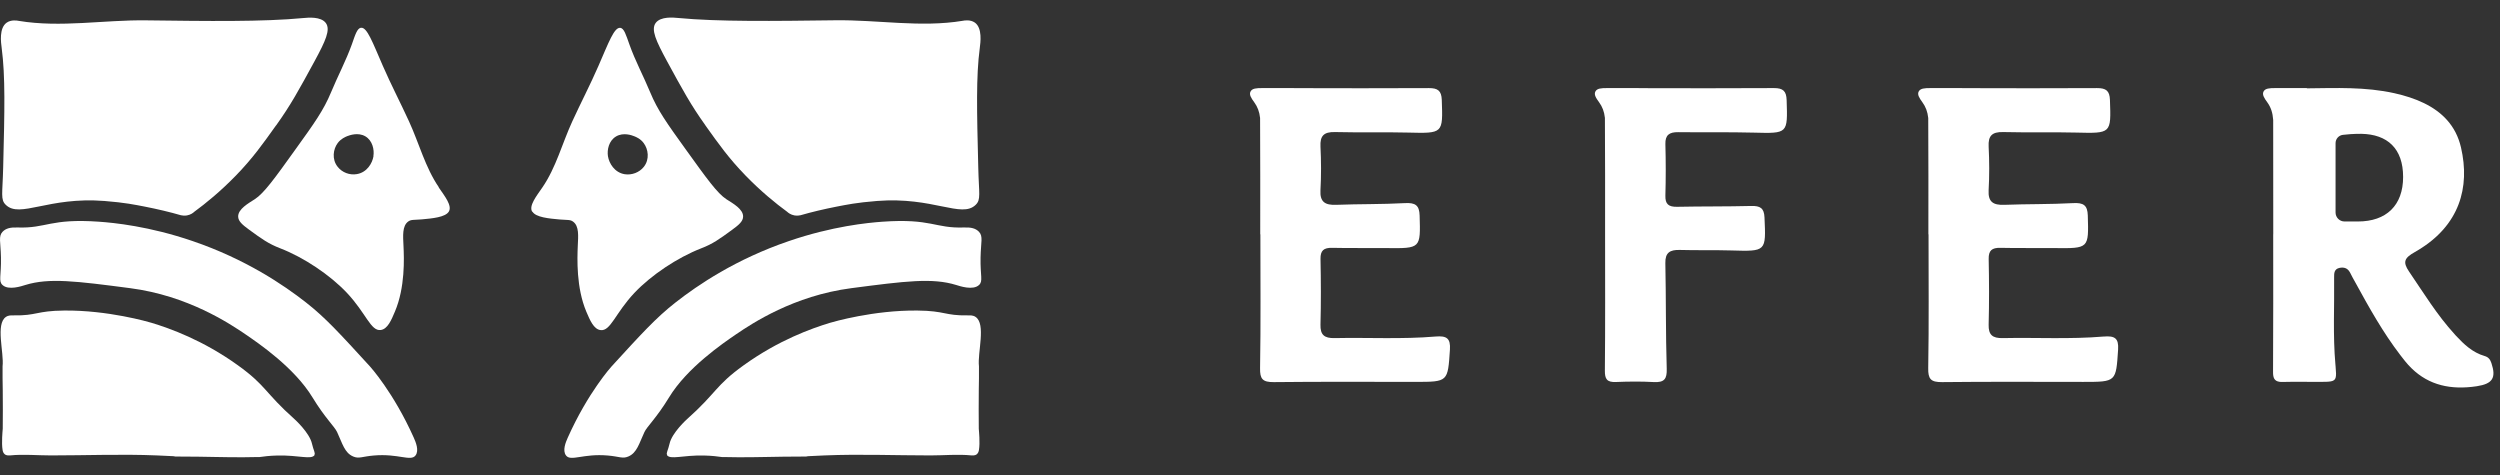
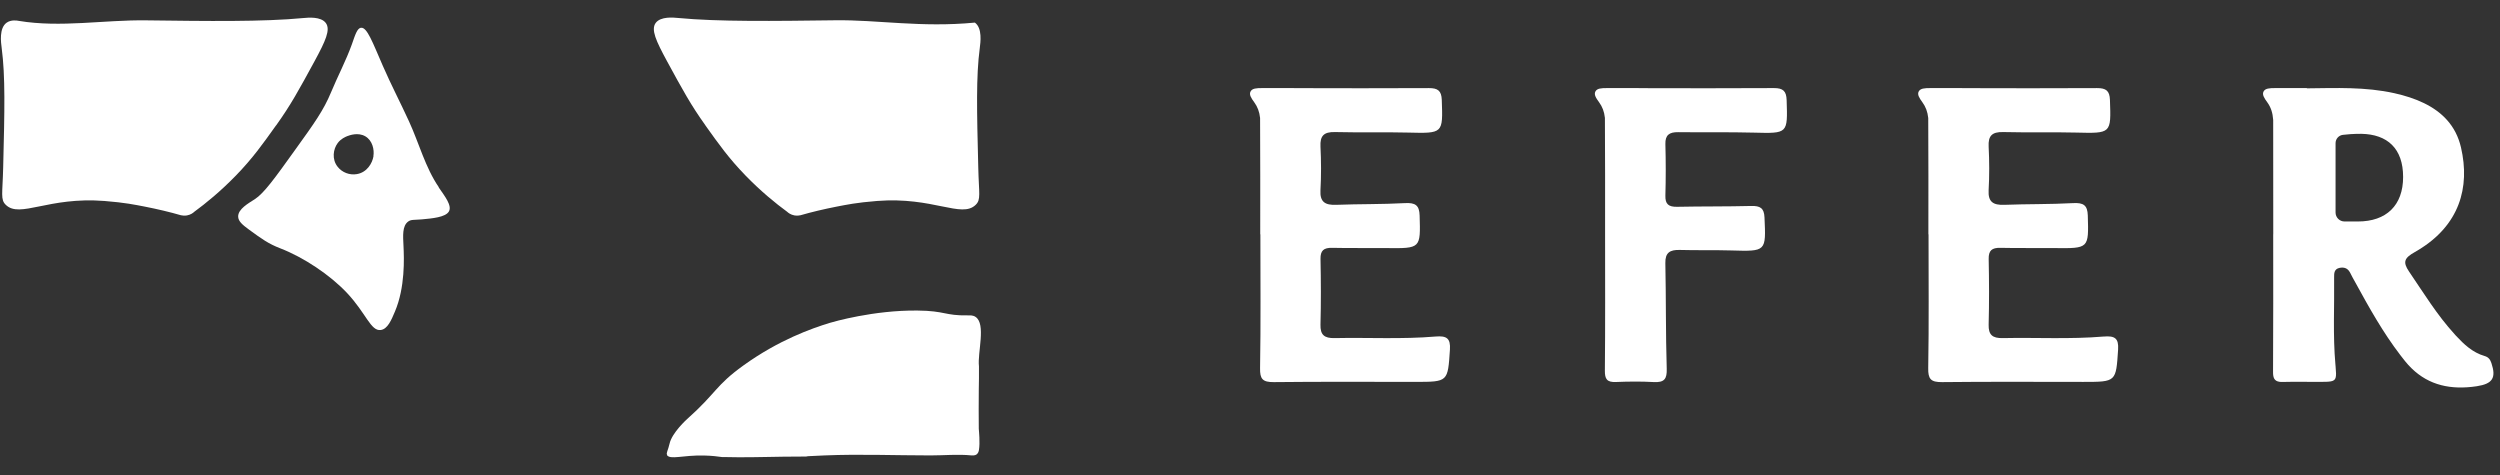
<svg xmlns="http://www.w3.org/2000/svg" width="142" height="27" viewBox="0 0 142 27" fill="none">
  <rect x="0" y="0" width="142" height="27" fill="#333333" stroke="none" />
  <path d="M81.538 19.115C79.631 19.276 77.717 19.164 75.807 19.204C75.22 19.217 74.988 19.02 75.003 18.44C75.037 17.198 75.03 15.954 75.005 14.712C74.996 14.232 75.183 14.066 75.674 14.077C76.692 14.101 77.712 14.079 78.731 14.091C80.707 14.113 80.689 14.118 80.635 12.243C80.618 11.659 80.394 11.504 79.796 11.537C78.5 11.608 77.198 11.584 75.9 11.634C75.256 11.66 74.965 11.465 75.002 10.805C75.049 9.979 75.044 9.148 75.003 8.321C74.974 7.724 75.186 7.486 75.827 7.501C77.202 7.535 78.58 7.496 79.955 7.53C81.977 7.579 81.96 7.596 81.893 5.673C81.875 5.158 81.672 5.001 81.158 5.004C78.603 5.016 76.047 5.015 73.491 5.006L73.495 5.001C72.893 5.001 72.29 5.001 71.689 5.003C71.365 5.003 71.128 5.017 71.033 5.194C70.937 5.37 71.064 5.567 71.239 5.806C71.428 6.065 71.534 6.345 71.573 6.702C71.587 8.904 71.581 11.107 71.581 13.31H71.59C71.59 15.844 71.615 18.378 71.572 20.912C71.561 21.523 71.71 21.711 72.357 21.704C75.032 21.674 77.709 21.691 80.384 21.691C82.26 21.691 82.234 21.69 82.356 19.859C82.399 19.213 82.168 19.062 81.538 19.115H81.538Z" fill="white" />
  <path d="M100.759 5.003C98.199 5.017 95.638 5.015 93.078 5.007L93.082 5.001C92.48 5.001 91.878 5.002 91.276 5.003C90.952 5.003 90.716 5.017 90.62 5.194C90.525 5.37 90.651 5.567 90.827 5.806C91.015 6.063 91.12 6.341 91.159 6.695C91.175 8.896 91.168 11.098 91.169 13.3C91.169 15.883 91.182 18.466 91.157 21.049C91.153 21.519 91.263 21.72 91.783 21.698C92.495 21.669 93.212 21.66 93.923 21.701C94.542 21.736 94.688 21.521 94.67 20.939C94.609 18.942 94.634 16.943 94.592 14.945C94.579 14.349 94.85 14.181 95.417 14.197C96.385 14.225 97.354 14.196 98.322 14.225C100.328 14.284 100.312 14.294 100.223 12.343C100.199 11.819 99.977 11.686 99.468 11.699C98.067 11.735 96.664 11.717 95.263 11.746C94.773 11.756 94.58 11.594 94.594 11.112C94.621 10.138 94.621 9.162 94.594 8.188C94.579 7.668 94.817 7.5 95.324 7.507C96.751 7.525 98.179 7.496 99.606 7.533C101.558 7.583 101.542 7.602 101.481 5.685C101.465 5.183 101.287 5 100.759 5.003H100.759Z" fill="white" />
  <path d="M119.49 19.115C117.583 19.276 115.669 19.164 113.759 19.204C113.172 19.217 112.94 19.02 112.955 18.44C112.989 17.198 112.982 15.954 112.957 14.712C112.948 14.232 113.135 14.066 113.625 14.077C114.644 14.101 115.664 14.079 116.683 14.091C118.659 14.113 118.641 14.118 118.587 12.243C118.57 11.659 118.346 11.504 117.748 11.537C116.452 11.608 115.15 11.584 113.852 11.634C113.208 11.66 112.917 11.465 112.954 10.805C113.001 9.979 112.996 9.148 112.955 8.321C112.925 7.724 113.138 7.486 113.779 7.501C115.154 7.535 116.532 7.496 117.907 7.53C119.929 7.579 119.912 7.596 119.845 5.673C119.827 5.158 119.624 5.001 119.11 5.004C116.554 5.016 113.998 5.016 111.443 5.006L111.446 5.001C110.844 5.001 110.242 5.002 109.64 5.003C109.316 5.003 109.08 5.018 108.984 5.194C108.889 5.37 109.016 5.567 109.191 5.807C109.38 6.065 109.485 6.345 109.524 6.702C109.539 8.904 109.532 11.107 109.532 13.31H109.541C109.541 15.844 109.567 18.378 109.523 20.912C109.513 21.523 109.662 21.711 110.309 21.704C112.984 21.674 115.66 21.692 118.336 21.692C120.211 21.692 120.186 21.69 120.308 19.86C120.351 19.213 120.12 19.062 119.49 19.116V19.115Z" fill="white" />
  <path d="M141.513 20.626C141.446 20.425 141.35 20.287 141.126 20.222C140.44 20.022 139.954 19.559 139.493 19.064C139.472 19.041 139.452 19.017 139.431 18.993C138.424 17.894 137.659 16.636 136.83 15.418C136.459 14.872 136.577 14.647 137.161 14.318C137.223 14.283 137.283 14.247 137.343 14.211C139.693 12.8 140.31 10.65 139.785 8.379C139.641 7.755 139.37 7.246 139.003 6.831C138.286 6.019 137.206 5.563 136 5.294C134.353 4.927 132.687 5 131.023 5.018L131.034 5.001C130.54 5.001 130.047 5.002 129.553 5.002C129.445 5.002 129.336 5.002 129.228 5.003C128.904 5.003 128.668 5.018 128.572 5.194C128.477 5.37 128.603 5.567 128.779 5.807C128.986 6.09 129.089 6.405 129.117 6.813C129.122 8.977 129.121 11.142 129.121 13.306C129.12 13.306 129.119 13.306 129.118 13.306C129.118 15.912 129.126 18.519 129.109 21.126C129.106 21.461 129.185 21.638 129.459 21.684C129.518 21.694 129.585 21.697 129.662 21.695C130.35 21.677 131.038 21.693 131.726 21.691C132.346 21.69 132.586 21.688 132.66 21.464C132.703 21.333 132.689 21.123 132.66 20.793C132.657 20.765 132.655 20.738 132.652 20.707C132.504 19.053 132.599 17.395 132.578 15.74C132.575 15.516 132.585 15.283 132.878 15.218C133.137 15.161 133.336 15.232 133.463 15.448C133.475 15.468 133.487 15.488 133.498 15.511C133.58 15.688 133.682 15.857 133.776 16.03C134.555 17.454 135.343 18.871 136.34 20.172C136.429 20.289 136.52 20.405 136.612 20.519C137.547 21.674 138.739 22.089 140.129 21.998C140.31 21.986 140.494 21.967 140.682 21.938C141.584 21.801 141.791 21.458 141.513 20.626V20.626ZM133.932 12.58H133.169C132.888 12.58 132.66 12.352 132.66 12.071V8.131C132.66 7.893 132.835 7.691 133.071 7.66C133.323 7.628 133.665 7.601 134.122 7.601C135.606 7.628 136.497 8.435 136.497 10.052C136.497 11.668 135.543 12.58 133.932 12.58V12.58Z" fill="white" />
  <path d="M24.929 10.642C24.153 9.508 23.805 8.139 23.231 6.892C22.747 5.836 22.208 4.804 21.744 3.738C21.159 2.398 20.852 1.543 20.509 1.577C20.287 1.597 20.176 1.978 19.985 2.521C19.652 3.45 19.183 4.325 18.805 5.239C18.382 6.261 17.853 6.999 16.789 8.476C15.595 10.143 14.995 10.975 14.476 11.312C14.113 11.547 13.513 11.874 13.528 12.309C13.538 12.564 13.755 12.759 14.138 13.038C14.874 13.576 15.247 13.845 15.917 14.104C17.258 14.622 18.74 15.615 19.698 16.627C20.796 17.791 21.058 18.822 21.628 18.744C22.016 18.69 22.228 18.182 22.434 17.693C23.014 16.324 22.954 14.681 22.918 13.957C22.893 13.405 22.838 12.838 23.185 12.583C23.352 12.461 23.493 12.5 23.952 12.461C24.556 12.407 25.302 12.339 25.494 12.016C25.695 11.684 25.257 11.136 24.914 10.637L24.929 10.642ZM21.215 8.867C21.149 9.273 20.847 9.791 20.272 9.889C19.859 9.962 19.43 9.796 19.178 9.473C18.836 9.043 18.926 8.466 19.183 8.124C19.365 7.88 19.617 7.777 19.723 7.733C19.844 7.689 20.328 7.498 20.751 7.743C21.164 7.987 21.265 8.505 21.21 8.862L21.215 8.867Z" fill="white" />
-   <path d="M0.055 14.617C0.035 13.732 -0.096 13.429 0.141 13.17C0.332 12.965 0.6 12.906 0.998 12.921C2.656 12.979 2.832 12.397 5.625 12.593C6.456 12.652 8.473 12.847 10.942 13.693C13.951 14.72 16.114 16.187 17.379 17.179C18.493 18.05 19.329 18.974 21.013 20.812C21.013 20.812 22.349 22.279 23.503 24.861C23.609 25.1 23.82 25.589 23.599 25.873C23.326 26.225 22.626 25.751 21.23 25.873C20.559 25.931 20.393 26.069 20.065 25.931C19.566 25.721 19.451 25.188 19.148 24.543C19.002 24.225 18.468 23.751 17.752 22.577C16.724 20.881 14.677 19.492 13.941 18.988C13.034 18.372 10.665 16.793 7.394 16.368C4.324 15.967 2.787 15.771 1.441 16.187C1.235 16.25 0.484 16.509 0.141 16.187C-0.096 15.967 0.075 15.673 0.055 14.617Z" fill="white" />
  <path d="M15.68 7.122C14.909 8.202 14.35 8.989 13.417 9.953C12.525 10.872 11.683 11.556 11.033 12.031C10.978 12.085 10.837 12.197 10.62 12.236C10.474 12.261 10.348 12.241 10.277 12.226C9.652 12.045 8.957 11.879 8.206 11.732C7.671 11.63 7.107 11.508 5.932 11.415C2.742 11.165 1.134 12.412 0.333 11.639C0.015 11.336 0.146 11.024 0.181 9.493C0.262 6.256 0.307 4.344 0.096 2.731C0.055 2.418 -0.061 1.601 0.378 1.288C0.635 1.108 0.973 1.166 1.068 1.186C3.453 1.582 5.907 1.122 8.327 1.156C11.759 1.2 14.96 1.244 17.243 1.024C17.495 1 18.226 0.927 18.508 1.308C18.785 1.689 18.488 2.33 17.868 3.474C16.966 5.132 16.517 5.958 15.685 7.122H15.68Z" fill="white" />
-   <path d="M17.858 25.839C17.928 25.731 17.802 25.575 17.722 25.208C17.585 24.577 16.729 23.809 16.729 23.809C15.025 22.289 15.131 21.912 13.513 20.749C11.522 19.316 9.632 18.646 8.614 18.338C8.432 18.284 6.139 17.614 3.644 17.639C2.051 17.654 2.091 17.937 0.776 17.913C0.63 17.913 0.479 17.903 0.337 18.001C-0.267 18.407 0.237 20.03 0.146 20.807C0.146 20.846 0.146 20.944 0.146 21.101C0.146 21.101 0.146 21.106 0.146 21.11C0.146 21.184 0.146 21.262 0.146 21.365C0.146 21.409 0.146 21.448 0.146 21.482C0.146 21.702 0.156 21.927 0.156 22.152C0.166 22.9 0.161 23.634 0.156 24.357C0.146 24.474 0.08 25.159 0.146 25.55C0.156 25.623 0.181 25.731 0.272 25.804C0.378 25.887 0.524 25.868 0.564 25.868C1.335 25.79 2.117 25.868 2.893 25.868C4.899 25.868 6.91 25.785 8.916 25.868C9.244 25.883 9.561 25.897 9.854 25.912C9.889 25.917 9.929 25.922 9.964 25.931C10.922 25.931 11.673 25.946 12.202 25.956C12.202 25.956 13.644 25.99 14.591 25.961C14.647 25.961 14.697 25.961 14.697 25.961C14.707 25.961 14.723 25.961 14.738 25.961C14.964 25.927 15.322 25.883 15.766 25.873C16.981 25.848 17.681 26.127 17.868 25.848L17.858 25.839Z" fill="white" />
-   <path d="M30.242 12.021C30.434 12.344 31.18 12.412 31.784 12.466C32.243 12.505 32.384 12.466 32.55 12.588C32.903 12.842 32.843 13.409 32.818 13.962C32.787 14.691 32.727 16.334 33.301 17.698C33.508 18.187 33.725 18.7 34.108 18.749C34.683 18.827 34.94 17.795 36.038 16.632C36.996 15.62 38.478 14.632 39.819 14.109C40.494 13.85 40.862 13.581 41.598 13.043C41.981 12.764 42.198 12.569 42.208 12.314C42.228 11.879 41.623 11.552 41.26 11.317C40.741 10.979 40.146 10.148 38.947 8.481C37.883 7.004 37.354 6.266 36.931 5.244C36.553 4.33 36.079 3.455 35.751 2.526C35.555 1.978 35.449 1.601 35.227 1.582C34.884 1.548 34.577 2.403 33.992 3.743C33.528 4.809 32.989 5.841 32.505 6.897C31.931 8.144 31.588 9.508 30.807 10.647C30.464 11.146 30.03 11.688 30.227 12.026L30.242 12.021ZM34.995 7.748C35.419 7.503 35.902 7.689 36.023 7.738C36.134 7.782 36.381 7.88 36.563 8.129C36.82 8.471 36.91 9.048 36.568 9.478C36.316 9.796 35.882 9.962 35.474 9.894C34.904 9.796 34.597 9.278 34.531 8.872C34.476 8.515 34.577 7.997 34.99 7.752L34.995 7.748Z" fill="white" />
-   <path d="M55.696 14.617C55.716 13.732 55.847 13.429 55.61 13.17C55.418 12.965 55.151 12.906 54.753 12.921C53.095 12.979 52.918 12.397 50.126 12.593C49.294 12.652 47.278 12.847 44.808 13.693C41.799 14.72 39.637 16.187 38.372 17.179C37.258 18.05 36.421 18.974 34.738 20.812C34.738 20.812 33.402 22.279 32.248 24.861C32.142 25.1 31.93 25.589 32.152 25.873C32.424 26.225 33.125 25.751 34.521 25.873C35.191 25.931 35.358 26.069 35.685 25.931C36.184 25.721 36.3 25.188 36.603 24.543C36.749 24.225 37.283 23.751 37.999 22.577C39.027 20.881 41.074 19.492 41.809 18.988C42.717 18.372 45.086 16.793 48.357 16.368C51.426 15.967 52.964 15.771 54.309 16.187C54.516 16.25 55.267 16.509 55.61 16.187C55.847 15.967 55.675 15.673 55.696 14.617Z" fill="white" />
-   <path d="M40.066 7.122C40.837 8.202 41.397 8.989 42.329 9.953C43.221 10.872 44.063 11.556 44.713 12.031C44.769 12.085 44.91 12.197 45.126 12.236C45.273 12.261 45.399 12.241 45.469 12.226C46.094 12.045 46.79 11.879 47.541 11.732C48.075 11.63 48.64 11.508 49.814 11.415C53.005 11.165 54.612 12.412 55.414 11.639C55.731 11.336 55.6 11.024 55.565 9.493C55.484 6.256 55.439 4.344 55.651 2.731C55.691 2.413 55.807 1.597 55.373 1.284C55.116 1.103 54.779 1.161 54.683 1.181C52.299 1.577 49.844 1.117 47.425 1.152C43.992 1.196 40.792 1.24 38.508 1.02C38.256 0.995 37.526 0.922 37.243 1.303C36.966 1.685 37.264 2.325 37.883 3.469C38.786 5.127 39.234 5.953 40.066 7.117V7.122Z" fill="white" />
+   <path d="M40.066 7.122C40.837 8.202 41.397 8.989 42.329 9.953C43.221 10.872 44.063 11.556 44.713 12.031C44.769 12.085 44.91 12.197 45.126 12.236C45.273 12.261 45.399 12.241 45.469 12.226C46.094 12.045 46.79 11.879 47.541 11.732C48.075 11.63 48.64 11.508 49.814 11.415C53.005 11.165 54.612 12.412 55.414 11.639C55.731 11.336 55.6 11.024 55.565 9.493C55.484 6.256 55.439 4.344 55.651 2.731C55.691 2.413 55.807 1.597 55.373 1.284C52.299 1.577 49.844 1.117 47.425 1.152C43.992 1.196 40.792 1.24 38.508 1.02C38.256 0.995 37.526 0.922 37.243 1.303C36.966 1.685 37.264 2.325 37.883 3.469C38.786 5.127 39.234 5.953 40.066 7.117V7.122Z" fill="white" />
  <path d="M37.893 25.839C37.823 25.731 37.949 25.575 38.029 25.208C38.165 24.577 39.022 23.809 39.022 23.809C40.726 22.289 40.62 21.912 42.238 20.749C44.229 19.316 46.119 18.646 47.137 18.338C47.319 18.284 49.612 17.614 52.107 17.639C53.7 17.654 53.66 17.937 54.975 17.913C55.121 17.913 55.272 17.903 55.413 18.001C56.018 18.407 55.514 20.03 55.605 20.807C55.605 20.846 55.605 20.944 55.605 21.101C55.605 21.101 55.605 21.106 55.605 21.11C55.605 21.184 55.605 21.262 55.605 21.365C55.605 21.409 55.605 21.448 55.605 21.482C55.605 21.702 55.595 21.927 55.595 22.152C55.585 22.9 55.59 23.634 55.595 24.357C55.605 24.474 55.671 25.159 55.605 25.55C55.595 25.623 55.57 25.731 55.479 25.804C55.373 25.887 55.227 25.868 55.187 25.868C54.416 25.79 53.634 25.868 52.858 25.868C50.852 25.868 48.841 25.785 46.835 25.868C46.507 25.883 46.19 25.897 45.897 25.912C45.862 25.917 45.822 25.922 45.786 25.931C44.829 25.931 44.078 25.946 43.548 25.956C43.548 25.956 42.107 25.99 41.159 25.961C41.104 25.961 41.054 25.961 41.054 25.961C41.044 25.961 41.028 25.961 41.013 25.961C40.786 25.927 40.429 25.883 39.985 25.873C38.77 25.848 38.07 26.127 37.883 25.848L37.893 25.839Z" fill="white" />
</svg>